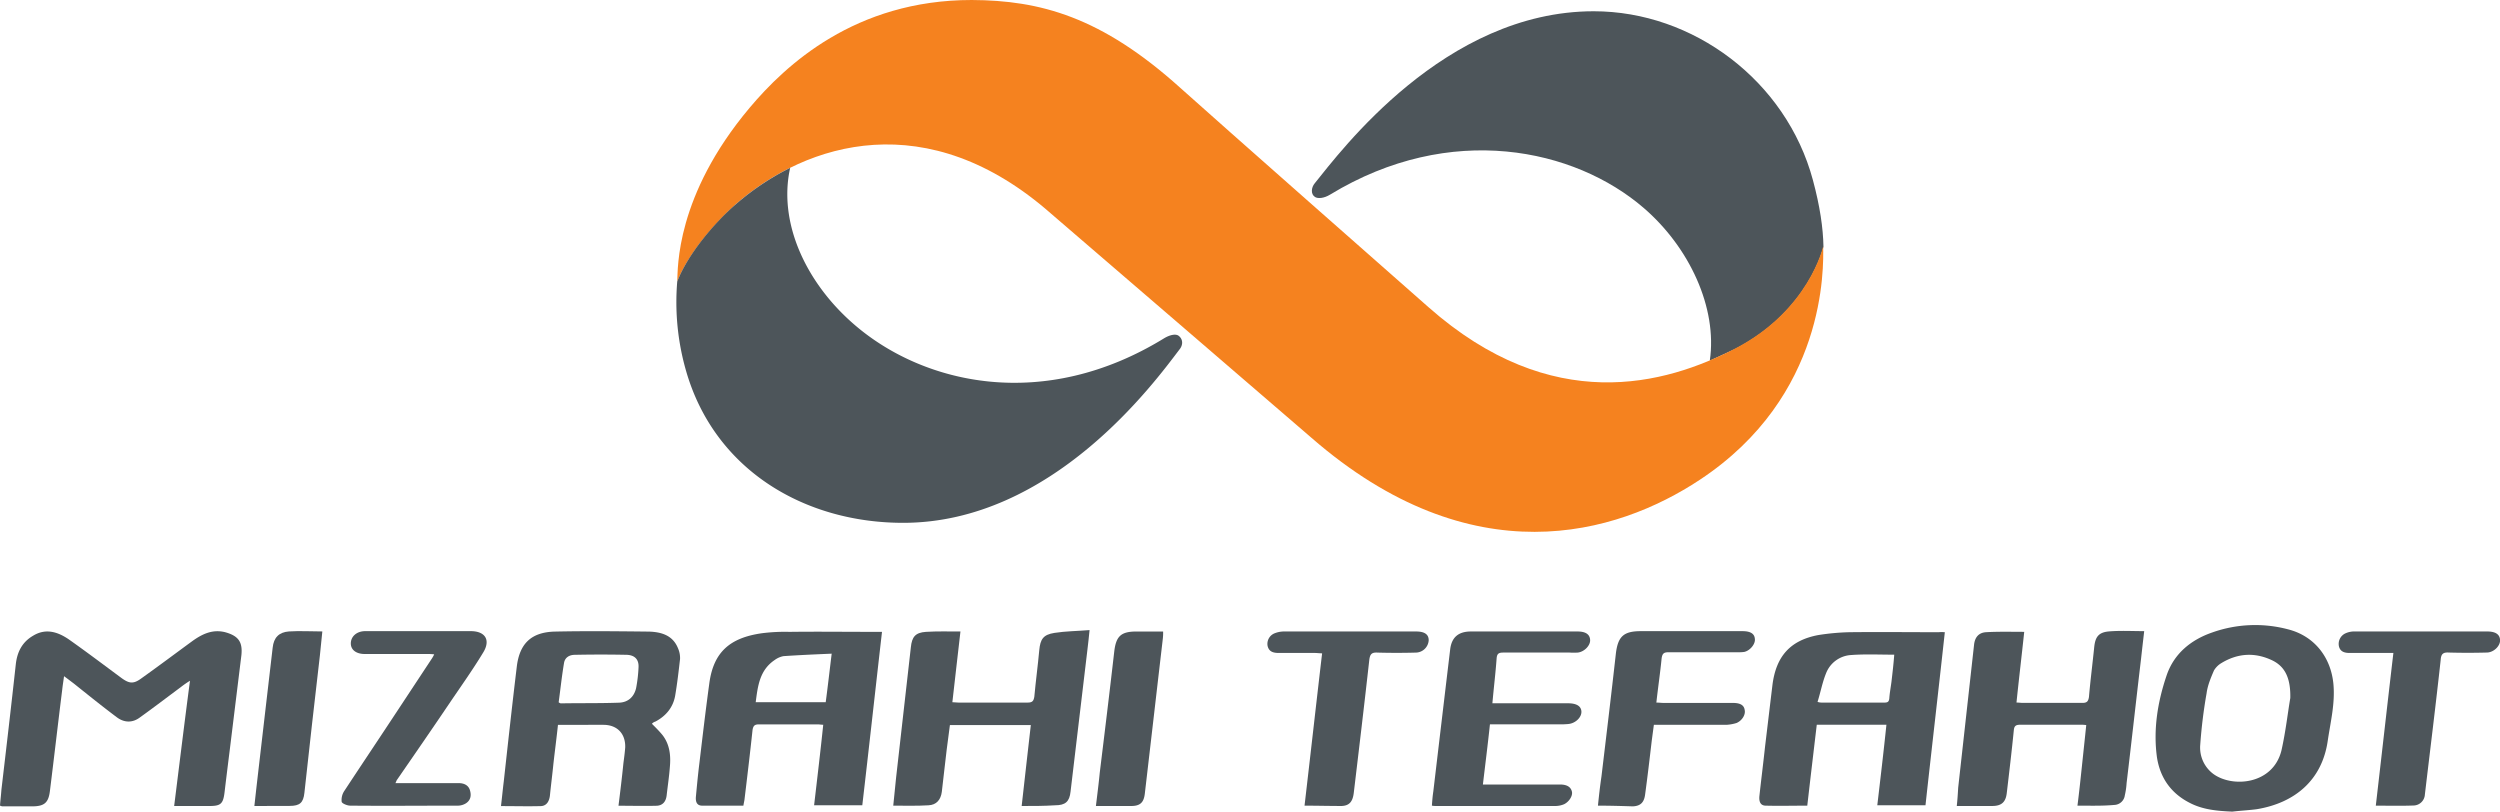
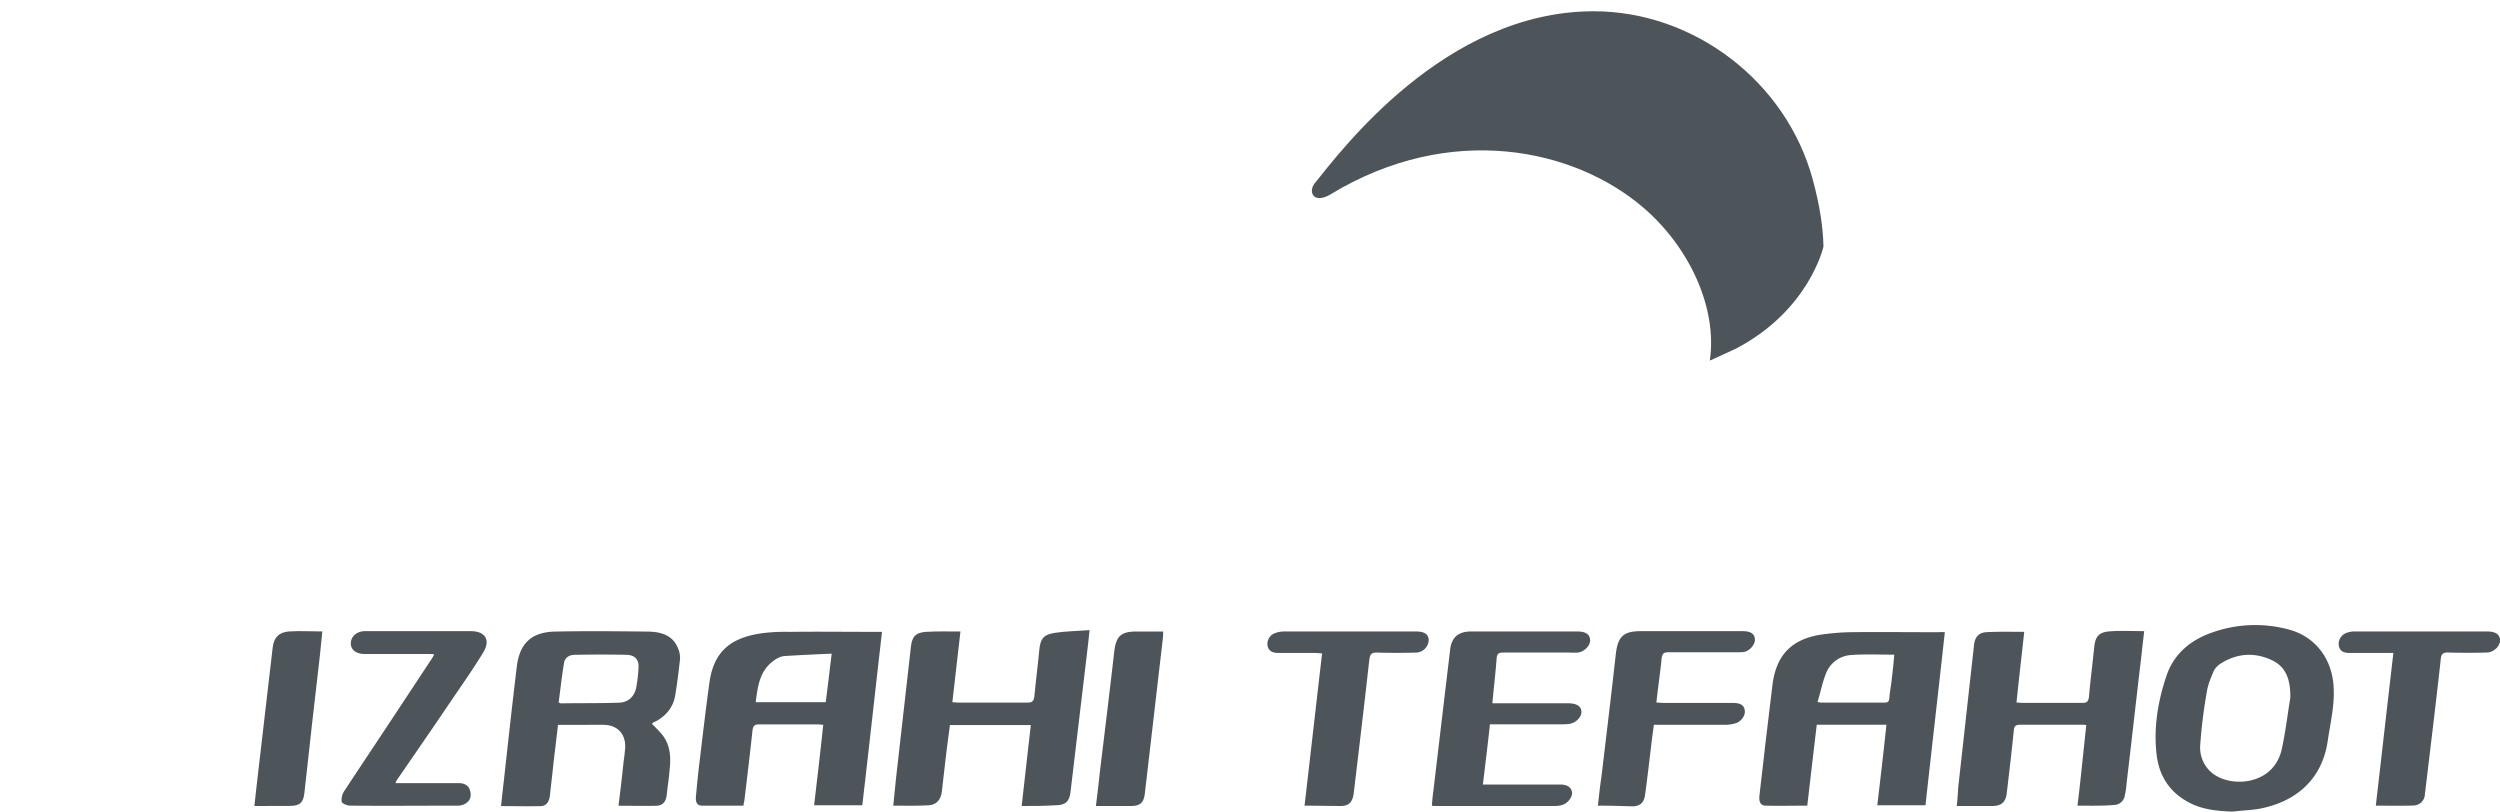
<svg xmlns="http://www.w3.org/2000/svg" viewBox="0 0 1385.11 449.68">
  <defs>
    <style>.cls-1{fill:#4d555a;}.cls-2{fill:#f5821f;}</style>
  </defs>
  <g id="Layer_2" data-name="Layer 2">
    <g id="Layer_1-2" data-name="Layer 1">
      <path class="cls-1" d="M947.31,199.79C951.6,170.56,936,137,910.67,115.2c-38.21-32.94-107-47.95-173.68-7.41-3.5,2.15-6.82,2.34-8.38,1.37-2.53-1.56-2.14-5.27-.19-7.61C742.65,84,800.34,6.24,883,6.24c55,0,106.62,38.4,121.44,93.56,3.89,14.42,5.65,26.51,5.84,36.84,0,0-7.79,35.28-48.53,56.53-4.88,2.34-9.75,4.48-14.43,6.62" />
-       <path class="cls-2" d="M654,48.73c19.49,17.54,124.75,110.33,137.42,121.44,68.41,60.42,131.18,43.07,170.16,22.8,40.74-21.25,48.54-56.53,48.54-56.53.19,11.7,1.95,83-68.42,129.43-46,30.41-126.11,54.19-215.19-23.39-17.74-15.4-131.18-112.86-144.05-124C514,58.09,447.15,78.75,407.77,113.05c-11.5,10.14-26.51,27.49-32.55,42.89.39-7.22-1-47.37,40.16-96.29C435.06,36.26,473.66,0,538.37,0,576.19.19,610.1,9.16,654,48.73" />
-       <path class="cls-1" d="M380.1,205.45a137.54,137.54,0,0,1-4.88-49.51c6-15.4,20.86-32.75,32.36-42.69A143.62,143.62,0,0,1,437.79,93c-6.82,30.6,9,64.13,35.87,87.13,38.4,32.94,104.67,48.14,171.14,7.4,3.51-2.14,6.82-2.73,8.38-1.36,2.34,1.95,2.34,5.07.19,7.6-13.64,17.93-70.36,95.9-153,95.9-54.58,0-104.48-29.24-120.26-84.2" />
-       <path class="cls-1" d="M96.49,446.56c2.92-23.19,5.65-45.8,8.77-69.39a52.65,52.65,0,0,0-5.07,3.51c-7.6,5.65-15,11.31-22.61,16.76-4.09,3.12-8.77,3.12-13.06-.19-8-6-15.79-12.28-23.59-18.52-1.56-1.17-3.31-2.53-5.45-4.09-.39,2.92-.78,5.26-1,7.4-2.34,18.72-4.48,37.43-6.82,56.14-.78,6.63-3.12,8.58-9.94,8.58H1.17c-.2,0-.39-.2-1.17-.39.19-2.73.58-5.85.78-8.77,2.73-23.2,5.46-46.59,8-69.78.78-6.63,3.51-12.09,9.55-15.6,7-4.29,13.65-2.14,19.69,1.95,9.94,7,19.49,14.23,29.24,21.44,4.29,3.12,6.62,3.51,11.11.2C87.91,369,97.27,362,106.62,355.15c5.46-3.9,11.11-6.63,18.13-4.88,7.21,2,9.75,5.27,9,12.67-2.15,17.54-4.29,34.89-6.44,52.44-1,8-2,16-2.92,23.78-.78,6.23-2.14,7.4-8.38,7.4Z" />
      <path class="cls-1" d="M1077.52,350.27c-3.51,32.16-7.21,63.94-10.72,95.9h-26.7c1.75-14.81,3.5-29.62,5.06-44.63h-38.59c-1.75,14.81-3.51,29.62-5.26,44.83-7.8,0-15.4.19-23,0-2.73,0-3.9-1.95-3.51-5.46,1-9.16,2.14-18.13,3.12-27.29,1.36-11.3,2.73-22.8,4.09-34.11,2-15.79,9.75-24.75,25.53-27.68a129.2,129.2,0,0,1,17.16-1.56c16.37-.19,32.94,0,49.31,0A21.61,21.61,0,0,1,1077.52,350.27ZM1007,388.87a6.63,6.63,0,0,0,2.14.39h35.09c1.75,0,2.34-.59,2.53-2.34.2-2.93.78-6.05,1.17-9,.59-5.07,1.17-9.94,1.56-15.2-8.18,0-16-.39-23.78.19a15.84,15.84,0,0,0-14,10.14C1009.69,378,1008.71,383.41,1007,388.87Z" />
      <path class="cls-1" d="M488.67,350.08c-3.71,32.35-7.22,64.32-10.92,96.09h-26.7c1.75-15,3.5-29.62,5.06-44.63-1.17,0-2.14-.2-2.92-.2H420.44c-2.34,0-3.12.78-3.5,3.12-1.37,12.86-2.93,25.92-4.49,38.79-.19,1-.39,1.95-.58,3.12H389.06c-3.12,0-3.7-2.34-3.51-4.87.59-6.24,1.17-12.48,1.95-18.72C389.26,408,391,393.15,393,378.54c2.34-17.35,11.5-25.15,29-27.68a100.64,100.64,0,0,1,15.4-.78c15.6-.2,31.19,0,46.78,0Zm-27.88,12.08c-9.16.39-17.93.78-26.7,1.37a12,12,0,0,0-4.87,2.14c-8.39,5.65-9.36,14.43-10.53,23.39h38.79C458.65,380.29,459.62,371.71,460.79,362.16Z" />
      <path class="cls-1" d="M361.19,401c2.14,2.15,4.09,4.09,5.85,6.24,4.09,5.26,4.67,11.5,4.09,17.74-.39,5.26-1.17,10.33-1.76,15.59-.39,3.51-2.14,5.65-5.45,5.85-7,.19-14,0-21.25,0,1-8,1.95-15.79,2.73-23.59.39-2.92.78-5.84,1-8.77.2-7.6-4.48-12.47-12.08-12.47H309.14c-.78,7.4-1.75,14.62-2.53,21.63-.58,5.85-1.36,11.89-1.95,17.74-.39,2.92-1.75,5.46-4.87,5.65-7.21.2-14.43,0-22.22,0,.58-4.87,1-9.35,1.56-13.84,2.34-21.24,4.67-42.49,7.21-63.54,1.56-12.67,8-18.91,20.85-19.3,17.35-.39,34.7-.19,52.24,0,6.83.2,13.26,1.95,16.18,9.16a13.33,13.33,0,0,1,1.17,6c-.78,6.82-1.56,13.64-2.73,20.46-1.17,6.44-5.07,11.11-10.91,14.23A4.1,4.1,0,0,0,361.19,401Zm-51.66-11.89a3.13,3.13,0,0,0,1.17.59c10.72-.2,21.44,0,32.36-.39,4.87-.2,8.19-3.12,9.36-8a78.73,78.73,0,0,0,1.36-11.69c.2-4.29-2.14-6.63-6.43-6.82-9.55-.2-19.3-.2-28.85,0-2.92,0-5.46,1.36-6,4.48C311.29,374.44,310.51,381.85,309.53,389.06Z" />
      <path class="cls-1" d="M566.05,446.56c1.75-15.2,3.31-29.82,5.07-44.83H526.29q-.88,6.72-1.76,13.45c-1,7.8-1.75,15.79-2.73,23.59-.58,4.28-2.92,7.21-7.4,7.4-6.44.39-12.67.2-19.5.2.59-5.26,1-10.33,1.56-15.4,2.73-24.17,5.46-48.15,8.19-72.32.58-5.84,2.53-8.18,8.38-8.57,6.24-.39,12.48-.2,19.1-.2-1.56,13.06-2.92,25.93-4.48,39.18,1.17,0,2.14.2,3.31.2h38.4c2.54,0,3.32-.78,3.71-3.32.78-8.57,1.95-17.15,2.73-25.73.58-6,2.14-8.57,8.38-9.55s12.67-1,19.49-1.56c-.39,4.1-.78,7.41-1.17,10.72-3.12,26.32-6.24,52.44-9.36,78.75-.58,5.65-2.92,7.6-8.57,7.6C578.52,446.56,572.68,446.56,566.05,446.56Z" />
      <path class="cls-1" d="M1151,446.37c1-7.8,1.75-15,2.53-22.42s1.56-14.62,2.34-22.22a17.33,17.33,0,0,0-2.93-.19h-33.72c-2.73,0-3.31,1-3.5,3.31-1.17,11.7-2.54,23.2-3.9,34.7-.59,4.87-2.93,7-8,7h-19.68c.39-3.51.58-6.82.78-10.13l8.77-78.95c.39-4.28,2.53-7,6.82-7.21,7-.39,14-.19,21-.19-1.36,12.86-2.92,25.92-4.29,39.18,1.37,0,2.54.19,3.51.19h32.94c2.54,0,3.32-.78,3.71-3.31.78-9.16,2-18.52,2.92-27.68.59-5.46,2.34-8,7.8-8.58,6.43-.58,12.86-.19,19.88-.19-.58,5.07-1.17,10.13-1.75,15.4-2.73,23-5.27,46-8,68.8a41.15,41.15,0,0,1-1,6.83,6.07,6.07,0,0,1-5.85,5.26C1165,446.56,1158.22,446.37,1151,446.37Z" />
      <path class="cls-1" d="M1236.77,449.68c-8.19-.39-16.18-1-23.58-4.87-10.34-5.26-16.38-13.84-18.13-25.15-2.15-15.59.39-31,5.46-45.8,4.09-11.7,13.25-19.3,25-23.39a71.14,71.14,0,0,1,42.29-1.76c14.43,3.71,23.59,15.4,25,30.22,1,10.72-1.56,20.85-3.12,31.38-3.11,22-18.32,34.5-39.17,38C1246.32,448.9,1241.64,449.1,1236.77,449.68Zm32.16-63c.2-10.72-2.73-17.54-10.52-21.05-9.36-4.29-18.72-3.7-27.68,1.76a11.72,11.72,0,0,0-4.1,4.09c-1.75,4.09-3.5,8.19-4.09,12.67a277.84,277.84,0,0,0-3.51,28.46,18.22,18.22,0,0,0,7,16c10.53,8,33.33,6.24,38-12.86C1266.4,405.24,1267.57,394.52,1268.93,386.72Z" />
      <path class="cls-1" d="M826.85,389.65h41.91c4.68,0,7.21,1.56,7.41,4.48.19,3.31-3.32,6.63-7.21,7a45.32,45.32,0,0,1-5.07.19h-38.4c-1.17,11.11-2.54,21.83-3.9,33.33h42.69c3.9,0,6,1.37,6.62,3.9.59,2.34-1.55,5.65-4.28,7a12.51,12.51,0,0,1-4.49,1H795.47a9.77,9.77,0,0,1-2.14-.19c.19-2.73.39-5.26.78-7.8,3.11-26.31,6.23-52.63,9.35-78.75.78-6.62,4.49-9.94,11.5-9.94H874q6.74,0,7,4.68c.2,3.12-3.31,6.63-6.82,7a35.21,35.21,0,0,1-4.48,0H832.9c-2.54,0-3.51.58-3.71,3.31C828.61,372.88,827.63,380.87,826.85,389.65Z" />
      <path class="cls-1" d="M885.33,446.37c.58-5.65,1.17-10.92,1.95-16.18,2.73-22.81,5.46-45.42,8-68.22,1.17-9.36,4.29-12.28,13.84-12.28h56.33c4.29,0,6.63,1.36,6.82,4.29.39,2.72-2.53,6.43-5.84,7.21a24.28,24.28,0,0,1-3.71.19h-38.4c-2.53,0-3.31.78-3.7,3.32-.78,8-2,16.17-2.92,24.56,1.56,0,2.72.19,3.89.19H960c4.1,0,6.24,1.17,6.63,3.9.59,2.53-1.36,5.85-4.48,7.21a22.88,22.88,0,0,1-5.27,1H916.32l-1.17,8.77c-1.17,9.94-2.34,20.07-3.7,30-.59,4.28-2.54,6.23-6.82,6.43C898.39,446.56,892.15,446.37,885.33,446.37Z" />
      <path class="cls-1" d="M219.09,433.89h35.09c2.92,0,5.45,1.17,6.23,4.1.78,2.73.39,5.26-2.14,7a8.56,8.56,0,0,1-4.29,1.37c-20.08,0-40,.19-60,0-1.56,0-4.49-1.17-4.68-2.15a9,9,0,0,1,1.36-5.84c9.75-14.82,19.69-29.63,29.44-44.45l19.29-29.23a17.51,17.51,0,0,0,1.17-2.15,29.61,29.61,0,0,0-3.9-.19h-34.5c-4.87,0-7.79-2.34-7.79-5.85,0-3.9,3.31-6.82,8-6.82H260.8c8,0,11.11,4.87,7,11.69-6,9.94-12.86,19.49-19.3,29.05-9.35,13.84-18.9,27.67-28.45,41.51C219.68,432.33,219.68,432.72,219.09,433.89Z" />
      <path class="cls-1" d="M722.77,446.37c3.31-28.27,6.43-56.14,9.74-84.4-1.56,0-2.73-.2-3.9-.2H708.54c-2.93,0-5.46-.58-6.24-3.9a6.31,6.31,0,0,1,3.9-7,14.33,14.33,0,0,1,4.87-1h73.49c4.67,0,7,1.56,7,4.88a7.26,7.26,0,0,1-7.21,6.82q-10.53.29-21.05,0c-3.31-.2-4.29.78-4.68,4.29-2.73,24.56-5.65,48.92-8.58,73.48-.58,4.68-2.33,7-6.62,7.21C736.41,446.56,729.78,446.37,722.77,446.37Z" />
      <path class="cls-1" d="M1316.3,446.37c3.31-28.46,6.43-56.33,9.74-84.6h-24.17c-2.72,0-5.26-.58-6-3.7a6.43,6.43,0,0,1,3.71-7.21,11.67,11.67,0,0,1,5.06-1h73.29c4.68,0,7,1.56,7.22,4.68.19,3.31-3.51,7-7.41,7q-10.53.29-21,0c-3.12-.2-4.29.78-4.49,4.09-2.73,24.95-5.84,49.9-8.77,74.66a6.41,6.41,0,0,1-6.43,6C1330.14,446.56,1323.51,446.37,1316.3,446.37Z" />
      <path class="cls-1" d="M140.93,446.56c.78-6.62,1.36-12.67,2.14-18.9,2.73-23,5.26-45.81,8-68.81.59-5.65,3.51-8.58,9-9,6-.39,12.08,0,18.52,0-.39,4.68-1,9-1.37,13.45-2.92,25.34-5.84,50.68-8.57,76-.59,5.46-2.54,7.21-8.19,7.21Z" />
      <path class="cls-1" d="M607.18,446.56c.78-6.43,1.56-12.47,2.14-18.51,2.73-22.23,5.46-44.64,8-66.86,1-8.77,3.71-11.31,12.48-11.31h14.62a29.41,29.41,0,0,1-.2,4.29c-3.31,28.46-6.62,57.11-9.94,85.57-.58,4.87-2.53,6.82-7.6,6.82Z" />
    </g>
  </g>
</svg>